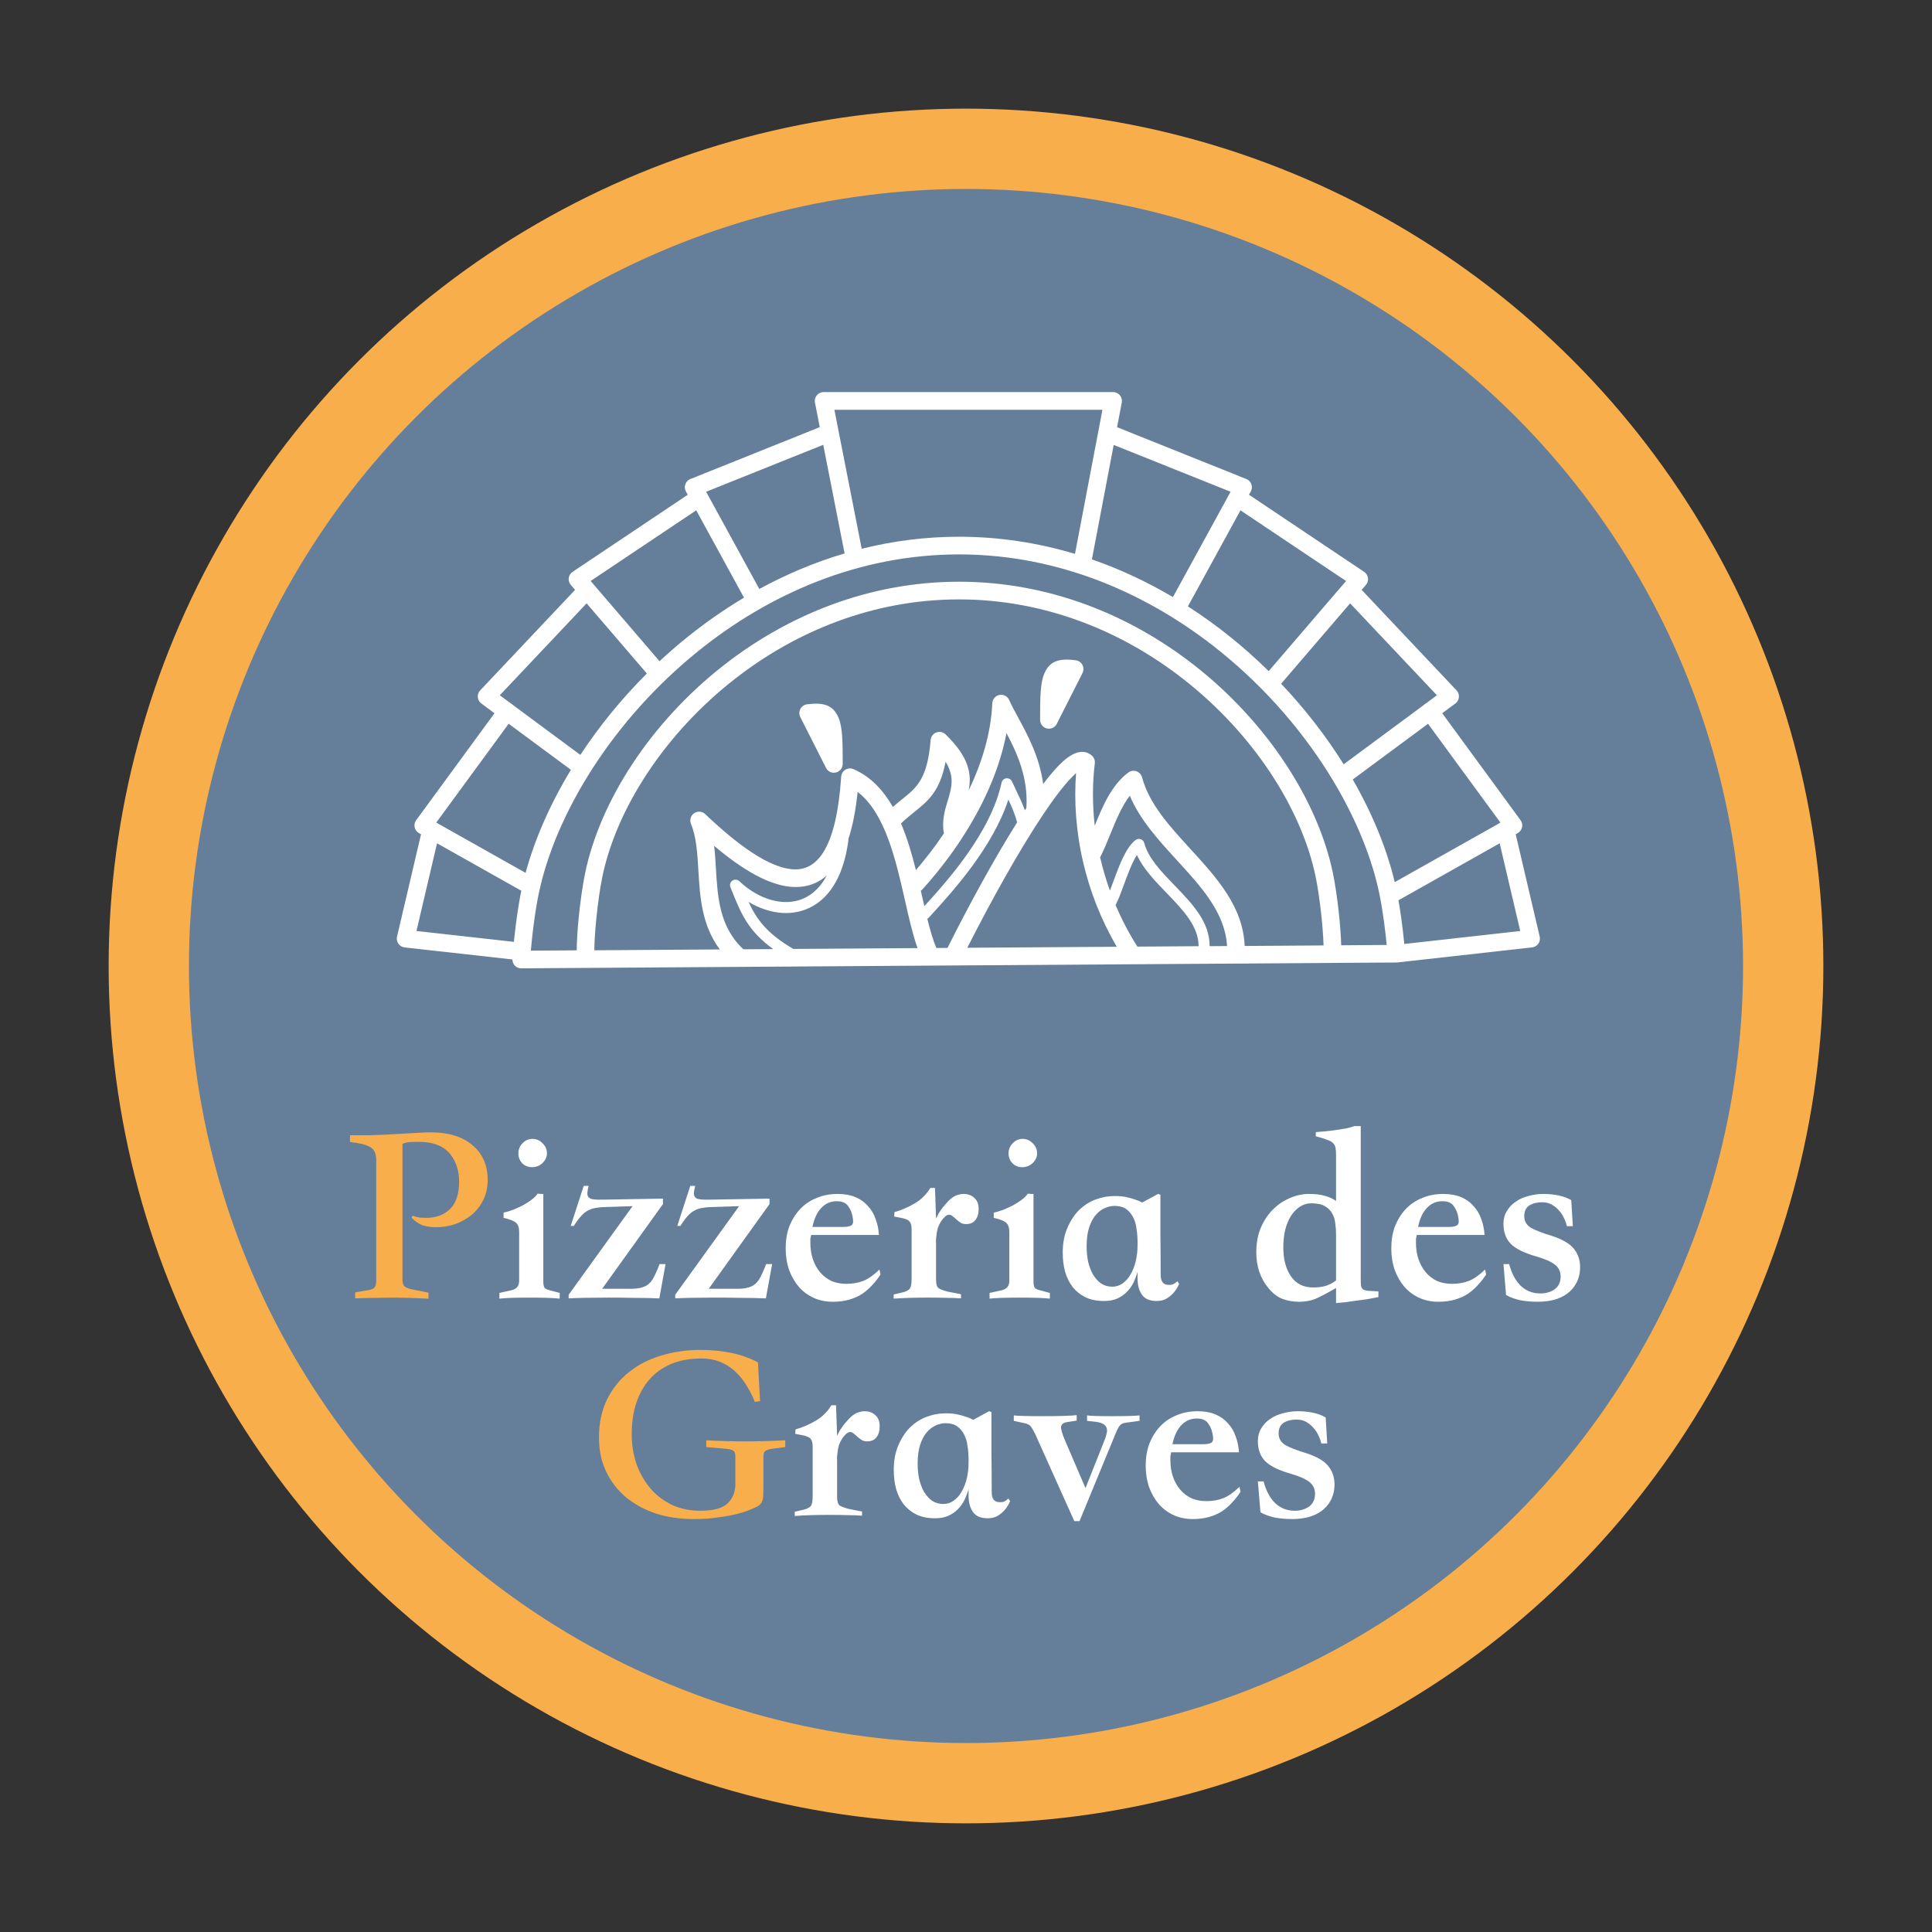
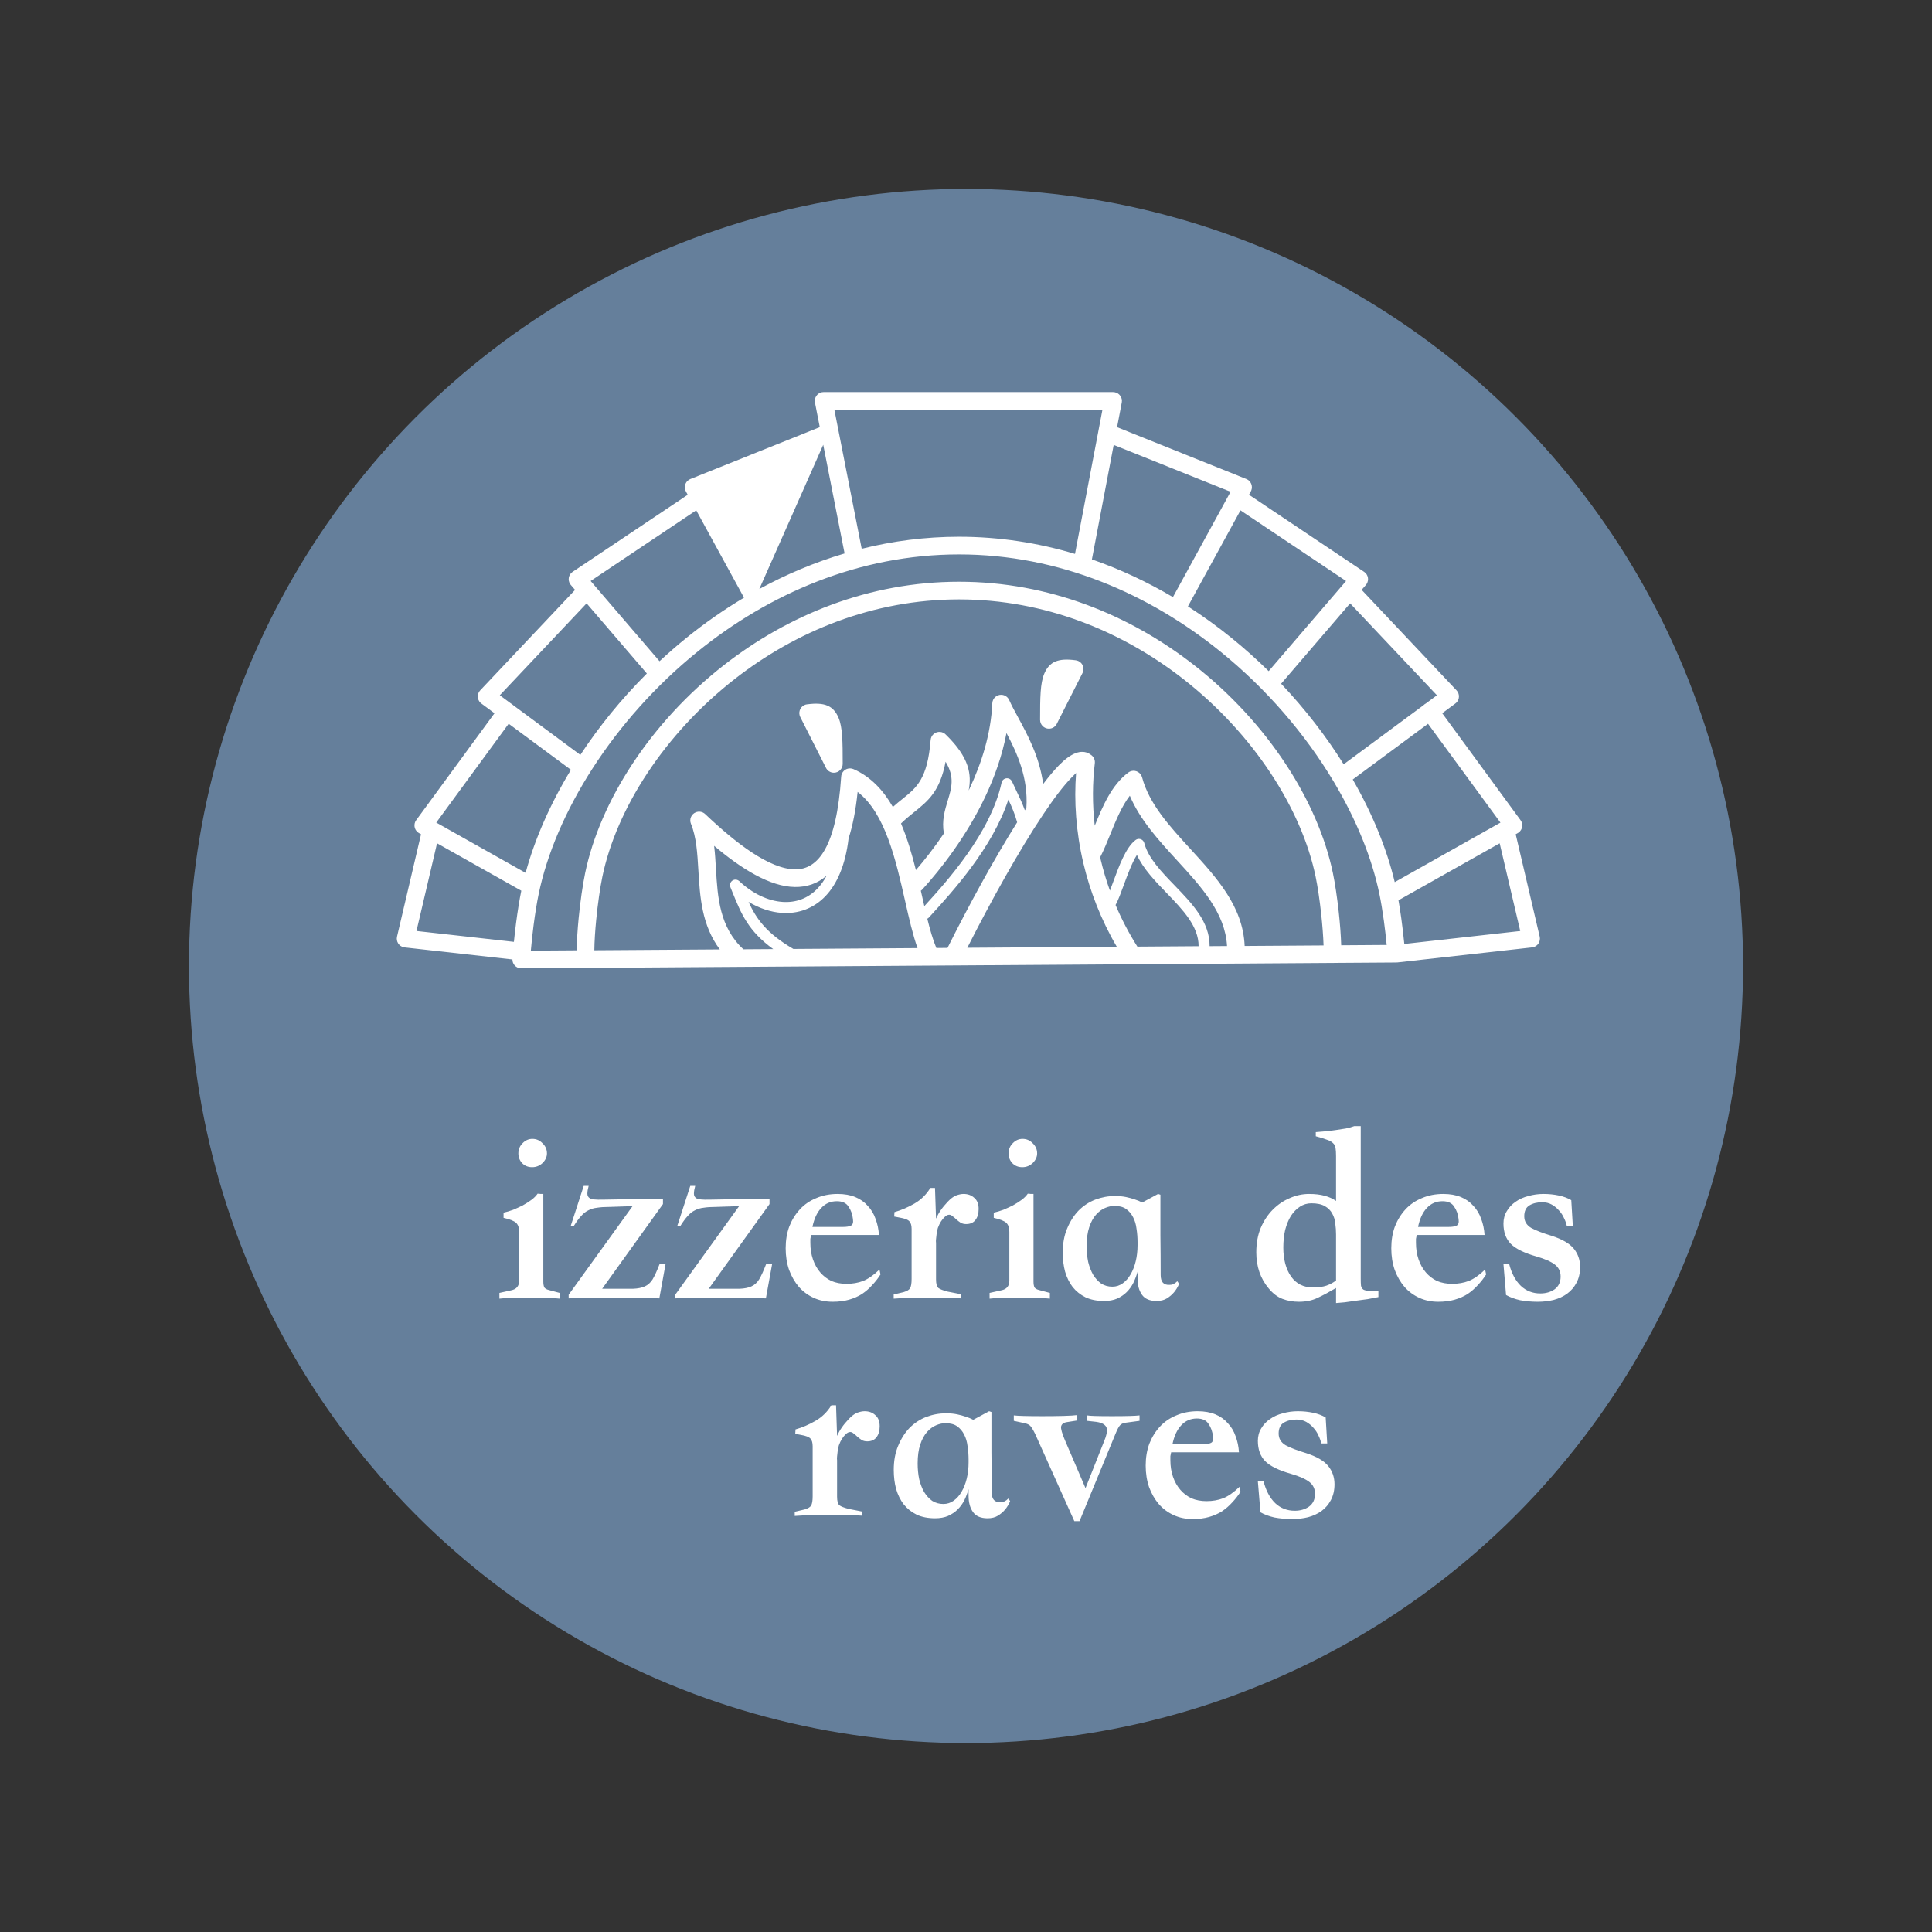
<svg xmlns="http://www.w3.org/2000/svg" width="409" height="409" viewBox="0 0 409 409" fill="none">
  <rect x="0" y="0" width="409" height="409" fill="#333333" stroke="none" />
-   <circle cx="204.5" cy="204.5" r="181.5" fill="#F8AE4B" />
  <circle cx="204.5" cy="204.5" r="164.5" fill="#657F9B" />
-   <path d="M74.093 240.325C75.889 240.325 77.393 240.325 78.603 240.325C79.813 240.288 80.729 240.252 81.353 240.215L89.273 239.775C89.823 239.738 90.226 239.72 90.483 239.72C90.776 239.72 91.014 239.72 91.198 239.72C94.938 239.72 97.871 240.618 99.998 242.415C102.161 244.212 103.243 246.687 103.243 249.84C103.243 251.38 102.931 252.773 102.308 254.02C101.721 255.23 100.914 256.275 99.888 257.155C98.861 257.998 97.688 258.658 96.368 259.135C95.084 259.575 93.728 259.795 92.298 259.795C91.198 259.795 90.226 259.648 89.383 259.355C88.539 259.025 87.788 258.493 87.128 257.76L87.348 257.375C87.824 257.558 88.319 257.687 88.833 257.76C89.346 257.797 89.841 257.815 90.318 257.815C92.298 257.815 93.929 257.21 95.213 256C96.533 254.753 97.193 252.792 97.193 250.115C97.193 247.842 96.569 245.917 95.323 244.34C94.076 242.763 92.151 241.902 89.548 241.755C88.668 241.718 87.879 241.718 87.183 241.755C86.449 241.755 85.789 241.883 85.203 242.14V270.905C85.203 271.455 85.313 271.895 85.533 272.225C85.789 272.518 86.321 272.757 87.128 272.94L90.703 273.655V274.92C89.163 274.847 87.751 274.792 86.468 274.755C85.184 274.718 84.084 274.7 83.168 274.7C82.178 274.7 81.059 274.718 79.813 274.755C78.603 274.755 77.063 274.792 75.193 274.865V273.6L78.273 273.05C78.823 272.94 79.189 272.738 79.373 272.445C79.556 272.152 79.648 271.657 79.648 270.96V245.605C79.648 244.212 79.208 243.277 78.328 242.8C77.484 242.323 76.073 241.975 74.093 241.755V240.325ZM166.235 306.345L163.265 306.73C162.641 306.84 162.201 307.005 161.945 307.225C161.725 307.408 161.615 307.757 161.615 308.27V314.375C161.615 315.402 161.596 316.208 161.56 316.795C161.523 317.345 161.395 317.803 161.175 318.17C160.955 318.5 160.625 318.775 160.185 318.995C159.745 319.215 159.14 319.472 158.37 319.765C157.636 320.058 156.811 320.315 155.895 320.535C155.015 320.755 154.061 320.938 153.035 321.085C152.045 321.232 151.018 321.36 149.955 321.47C148.891 321.543 147.846 321.58 146.82 321.58C143.996 321.58 141.356 321.195 138.9 320.425C136.48 319.618 134.371 318.482 132.575 317.015C130.778 315.512 129.366 313.697 128.34 311.57C127.313 309.443 126.8 307.023 126.8 304.31C126.8 301.267 127.368 298.59 128.505 296.28C129.641 293.97 131.181 292.045 133.125 290.505C135.068 288.928 137.341 287.755 139.945 286.985C142.548 286.178 145.316 285.775 148.25 285.775C153.126 285.775 157.196 286.655 160.46 288.415L160.9 296.61L159.8 296.775C159.25 295.418 158.608 294.172 157.875 293.035C157.141 291.898 156.316 290.927 155.4 290.12C154.483 289.313 153.456 288.69 152.32 288.25C151.183 287.81 149.9 287.59 148.47 287.59C146.05 287.59 143.923 287.975 142.09 288.745C140.256 289.515 138.716 290.615 137.47 292.045C136.26 293.438 135.325 295.125 134.665 297.105C134.041 299.048 133.73 301.23 133.73 303.65C133.73 305.813 134.06 307.885 134.72 309.865C135.416 311.808 136.388 313.532 137.635 315.035C138.881 316.502 140.403 317.675 142.2 318.555C143.996 319.398 146.013 319.82 148.25 319.82C151 319.82 152.925 319.307 154.025 318.28C155.125 317.217 155.675 315.842 155.675 314.155V308.27C155.675 307.683 155.528 307.298 155.235 307.115C154.978 306.932 154.556 306.803 153.97 306.73L149.515 306.345V304.915C152.375 305.062 155.161 305.135 157.875 305.135C160.588 305.135 163.375 305.062 166.235 304.915V306.345Z" fill="#F8AE4B" />
  <path d="M112.708 241.095C113.552 241.095 114.267 241.407 114.853 242.03C115.477 242.617 115.788 243.332 115.788 244.175C115.788 244.908 115.477 245.587 114.853 246.21C114.23 246.797 113.497 247.09 112.653 247.09C111.81 247.09 111.113 246.815 110.563 246.265C110.013 245.678 109.738 244.982 109.738 244.175C109.738 243.332 110.032 242.617 110.618 242.03C111.205 241.407 111.902 241.095 112.708 241.095ZM118.483 274.92C117.897 274.847 117.053 274.792 115.953 274.755C114.853 274.718 113.57 274.7 112.103 274.7C110.637 274.7 109.353 274.718 108.253 274.755C107.153 274.792 106.31 274.847 105.723 274.92V273.71L108.198 273.16C109.335 272.94 109.903 272.262 109.903 271.125V260.785C109.903 259.905 109.683 259.263 109.243 258.86C108.803 258.457 107.923 258.108 106.603 257.815V256.715C107.263 256.568 107.942 256.367 108.638 256.11C109.335 255.817 110.013 255.505 110.673 255.175C111.333 254.808 111.938 254.423 112.488 254.02C113.038 253.617 113.478 253.177 113.808 252.7C114.028 252.7 114.23 252.718 114.413 252.755C114.633 252.755 114.835 252.755 115.018 252.755V271.29C115.018 271.84 115.092 272.262 115.238 272.555C115.422 272.812 115.752 272.995 116.228 273.105L118.483 273.71V274.92ZM140.897 267.605L139.577 274.865C137.927 274.792 136.186 274.755 134.352 274.755C132.519 274.718 130.667 274.7 128.797 274.7C125.094 274.7 122.289 274.755 120.382 274.865V274.095L133.912 255.34L128.907 255.505C127.954 255.505 127.129 255.56 126.432 255.67C125.736 255.743 125.112 255.927 124.562 256.22C124.012 256.477 123.499 256.88 123.022 257.43C122.546 257.943 122.032 258.64 121.482 259.52H120.822L123.572 251.05H124.617C124.434 251.71 124.342 252.26 124.342 252.7C124.342 253.14 124.526 253.47 124.892 253.69C125.259 253.91 126.157 254.002 127.587 253.965L140.347 253.745V254.9L127.477 272.83H130.062C131.712 272.83 133.032 272.83 134.022 272.83C135.012 272.793 135.837 272.628 136.497 272.335C137.157 272.042 137.707 271.547 138.147 270.85C138.587 270.117 139.082 269.035 139.632 267.605H140.897ZM163.456 267.605L162.136 274.865C160.486 274.792 158.744 274.755 156.911 274.755C155.078 274.718 153.226 274.7 151.356 274.7C147.653 274.7 144.848 274.755 142.941 274.865V274.095L156.471 255.34L151.466 255.505C150.513 255.505 149.688 255.56 148.991 255.67C148.294 255.743 147.671 255.927 147.121 256.22C146.571 256.477 146.058 256.88 145.581 257.43C145.104 257.943 144.591 258.64 144.041 259.52H143.381L146.131 251.05H147.176C146.993 251.71 146.901 252.26 146.901 252.7C146.901 253.14 147.084 253.47 147.451 253.69C147.818 253.91 148.716 254.002 150.146 253.965L162.906 253.745V254.9L150.036 272.83H152.621C154.271 272.83 155.591 272.83 156.581 272.83C157.571 272.793 158.396 272.628 159.056 272.335C159.716 272.042 160.266 271.547 160.706 270.85C161.146 270.117 161.641 269.035 162.191 267.605H163.456ZM186.07 261.445H171.715C171.641 261.812 171.586 262.087 171.55 262.27C171.55 262.453 171.55 262.728 171.55 263.095C171.55 264.378 171.733 265.552 172.1 266.615C172.466 267.678 172.98 268.595 173.64 269.365C174.3 270.135 175.088 270.74 176.005 271.18C176.958 271.583 178.021 271.785 179.195 271.785C180.478 271.785 181.651 271.583 182.715 271.18C183.815 270.74 184.97 269.933 186.18 268.76L186.4 269.805C185.886 270.612 185.3 271.363 184.64 272.06C184.016 272.757 183.301 273.38 182.495 273.93C181.688 274.443 180.771 274.847 179.745 275.14C178.718 275.433 177.563 275.58 176.28 275.58C174.813 275.58 173.475 275.305 172.265 274.755C171.055 274.205 170.01 273.435 169.13 272.445C168.25 271.418 167.553 270.208 167.04 268.815C166.563 267.422 166.325 265.9 166.325 264.25C166.325 262.563 166.581 261.023 167.095 259.63C167.645 258.237 168.396 257.027 169.35 256C170.303 254.973 171.458 254.185 172.815 253.635C174.171 253.048 175.675 252.755 177.325 252.755C178.755 252.755 180.001 252.975 181.065 253.415C182.128 253.855 183.008 254.478 183.705 255.285C184.438 256.055 184.988 256.972 185.355 258.035C185.758 259.098 185.996 260.235 186.07 261.445ZM171.99 259.74H178.48C179.213 259.74 179.763 259.648 180.13 259.465C180.533 259.282 180.68 258.823 180.57 258.09C180.46 257.063 180.148 256.183 179.635 255.45C179.158 254.68 178.333 254.295 177.16 254.295C175.84 254.295 174.74 254.772 173.86 255.725C172.98 256.642 172.356 257.98 171.99 259.74ZM189.191 274.92V274.04L191.281 273.545C192.015 273.325 192.473 273.05 192.656 272.72C192.876 272.353 192.986 271.693 192.986 270.74V260.18C192.986 259.447 192.84 258.915 192.546 258.585C192.253 258.218 191.556 257.943 190.456 257.76L189.301 257.54L189.356 256.605C190.786 256.202 192.198 255.597 193.591 254.79C194.985 253.983 196.103 252.883 196.946 251.49H197.936L198.156 257.98C198.45 257.32 198.78 256.733 199.146 256.22C199.513 255.67 200.008 255.065 200.631 254.405C201.255 253.745 201.841 253.305 202.391 253.085C202.978 252.865 203.51 252.755 203.986 252.755C204.903 252.755 205.655 253.03 206.241 253.58C206.865 254.093 207.176 254.882 207.176 255.945C207.176 256.935 206.938 257.723 206.461 258.31C206.021 258.86 205.38 259.135 204.536 259.135C204.096 259.135 203.711 259.043 203.381 258.86C203.051 258.64 202.74 258.402 202.446 258.145C202.19 257.888 201.933 257.668 201.676 257.485C201.42 257.265 201.181 257.155 200.961 257.155C200.631 257.155 200.32 257.302 200.026 257.595C199.733 257.852 199.458 258.182 199.201 258.585C198.945 258.988 198.725 259.447 198.541 259.96C198.395 260.437 198.303 260.895 198.266 261.335C198.23 261.702 198.193 262.032 198.156 262.325C198.12 262.618 198.12 262.893 198.156 263.15V270.85C198.156 271.767 198.321 272.372 198.651 272.665C198.981 272.922 199.641 273.178 200.631 273.435L203.436 273.985V274.865C202.556 274.792 201.566 274.755 200.466 274.755C199.366 274.718 198.248 274.7 197.111 274.7H196.066C194.856 274.7 193.665 274.718 192.491 274.755C191.318 274.792 190.218 274.847 189.191 274.92ZM216.478 241.095C217.321 241.095 218.036 241.407 218.623 242.03C219.246 242.617 219.558 243.332 219.558 244.175C219.558 244.908 219.246 245.587 218.623 246.21C217.999 246.797 217.266 247.09 216.423 247.09C215.579 247.09 214.883 246.815 214.333 246.265C213.783 245.678 213.508 244.982 213.508 244.175C213.508 243.332 213.801 242.617 214.388 242.03C214.974 241.407 215.671 241.095 216.478 241.095ZM222.253 274.92C221.666 274.847 220.823 274.792 219.723 274.755C218.623 274.718 217.339 274.7 215.873 274.7C214.406 274.7 213.123 274.718 212.023 274.755C210.923 274.792 210.079 274.847 209.493 274.92V273.71L211.968 273.16C213.104 272.94 213.673 272.262 213.673 271.125V260.785C213.673 259.905 213.453 259.263 213.013 258.86C212.573 258.457 211.693 258.108 210.373 257.815V256.715C211.033 256.568 211.711 256.367 212.408 256.11C213.104 255.817 213.783 255.505 214.443 255.175C215.103 254.808 215.708 254.423 216.258 254.02C216.808 253.617 217.248 253.177 217.578 252.7C217.798 252.7 217.999 252.718 218.183 252.755C218.403 252.755 218.604 252.755 218.788 252.755V271.29C218.788 271.84 218.861 272.262 219.008 272.555C219.191 272.812 219.521 272.995 219.998 273.105L222.253 273.71V274.92ZM233.722 275.415C232.219 275.415 230.917 275.158 229.817 274.645C228.717 274.095 227.8 273.362 227.067 272.445C226.37 271.528 225.839 270.447 225.472 269.2C225.142 267.953 224.977 266.615 224.977 265.185C224.977 263.242 225.289 261.537 225.912 260.07C226.535 258.567 227.342 257.302 228.332 256.275C229.359 255.248 230.532 254.478 231.852 253.965C233.209 253.452 234.602 253.195 236.032 253.195C236.912 253.195 237.7 253.268 238.397 253.415C239.094 253.562 239.699 253.727 240.212 253.91C240.799 254.093 241.33 254.313 241.807 254.57L245.162 252.755L245.657 252.92C245.657 255.78 245.657 258.622 245.657 261.445C245.694 264.232 245.712 267.055 245.712 269.915C245.712 271.382 246.335 272.078 247.582 272.005C247.875 272.005 248.114 271.968 248.297 271.895C248.48 271.785 248.645 271.693 248.792 271.62C248.939 271.51 249.085 271.382 249.232 271.235L249.617 271.785C249.324 272.482 248.957 273.087 248.517 273.6C248.114 274.077 247.619 274.498 247.032 274.865C246.445 275.232 245.712 275.415 244.832 275.415C243.402 275.415 242.375 274.975 241.752 274.095C241.129 273.215 240.817 272.078 240.817 270.685V269.255C240.597 270.025 240.304 270.795 239.937 271.565C239.57 272.298 239.094 272.958 238.507 273.545C237.957 274.095 237.279 274.553 236.472 274.92C235.702 275.25 234.785 275.415 233.722 275.415ZM240.817 262.985C240.817 261.995 240.744 261.042 240.597 260.125C240.487 259.208 240.249 258.402 239.882 257.705C239.515 256.972 239.02 256.385 238.397 255.945C237.774 255.505 236.949 255.285 235.922 255.285C235.299 255.285 234.639 255.432 233.942 255.725C233.245 256.018 232.604 256.495 232.017 257.155C231.43 257.815 230.954 258.695 230.587 259.795C230.22 260.895 230.037 262.233 230.037 263.81C230.037 264.983 230.147 266.102 230.367 267.165C230.624 268.192 230.972 269.09 231.412 269.86C231.889 270.63 232.457 271.253 233.117 271.73C233.814 272.17 234.602 272.39 235.482 272.39C236.289 272.39 237.022 272.152 237.682 271.675C238.342 271.198 238.892 270.575 239.332 269.805C239.809 268.998 240.175 268.063 240.432 267C240.689 265.937 240.817 264.8 240.817 263.59V262.985ZM282.84 244.725C282.84 244.028 282.803 243.46 282.73 243.02C282.656 242.58 282.473 242.232 282.18 241.975C281.886 241.682 281.446 241.443 280.86 241.26C280.31 241.04 279.54 240.802 278.55 240.545V239.665C279.136 239.628 279.796 239.573 280.53 239.5C281.3 239.427 282.051 239.335 282.785 239.225C283.518 239.115 284.233 239.005 284.93 238.895C285.626 238.748 286.213 238.583 286.69 238.4H288.065V270.63C288.065 271.29 288.083 271.803 288.12 272.17C288.193 272.537 288.358 272.812 288.615 272.995C288.871 273.142 289.238 273.233 289.715 273.27C290.228 273.307 290.925 273.343 291.805 273.38V274.59C291.108 274.737 290.338 274.883 289.495 275.03C288.688 275.14 287.863 275.25 287.02 275.36C286.213 275.47 285.443 275.58 284.71 275.69C283.976 275.763 283.353 275.818 282.84 275.855V272.665C281.41 273.508 280.108 274.205 278.935 274.755C277.798 275.305 276.478 275.58 274.975 275.58C273.728 275.58 272.573 275.378 271.51 274.975C270.446 274.572 269.475 273.838 268.595 272.775C266.835 270.685 265.955 268.137 265.955 265.13C265.955 263.187 266.266 261.463 266.89 259.96C267.55 258.42 268.411 257.118 269.475 256.055C270.538 254.992 271.73 254.185 273.05 253.635C274.37 253.048 275.726 252.755 277.12 252.755C278.403 252.755 279.503 252.883 280.42 253.14C281.373 253.397 282.18 253.763 282.84 254.24V244.725ZM282.84 271.07V261.335C282.84 260.565 282.785 259.795 282.675 259.025C282.601 258.218 282.381 257.503 282.015 256.88C281.685 256.257 281.171 255.743 280.475 255.34C279.778 254.937 278.825 254.735 277.615 254.735C276.735 254.735 275.928 254.973 275.195 255.45C274.461 255.927 273.82 256.587 273.27 257.43C272.756 258.273 272.353 259.263 272.06 260.4C271.803 261.537 271.675 262.765 271.675 264.085C271.675 266.615 272.225 268.668 273.325 270.245C274.425 271.785 275.965 272.555 277.945 272.555C279.081 272.555 280.035 272.427 280.805 272.17C281.611 271.877 282.29 271.51 282.84 271.07ZM314.278 261.445H299.923C299.849 261.812 299.794 262.087 299.758 262.27C299.758 262.453 299.758 262.728 299.758 263.095C299.758 264.378 299.941 265.552 300.308 266.615C300.674 267.678 301.188 268.595 301.848 269.365C302.508 270.135 303.296 270.74 304.213 271.18C305.166 271.583 306.229 271.785 307.403 271.785C308.686 271.785 309.859 271.583 310.923 271.18C312.023 270.74 313.178 269.933 314.388 268.76L314.608 269.805C314.094 270.612 313.508 271.363 312.848 272.06C312.224 272.757 311.509 273.38 310.703 273.93C309.896 274.443 308.979 274.847 307.953 275.14C306.926 275.433 305.771 275.58 304.488 275.58C303.021 275.58 301.683 275.305 300.473 274.755C299.263 274.205 298.218 273.435 297.338 272.445C296.458 271.418 295.761 270.208 295.248 268.815C294.771 267.422 294.533 265.9 294.533 264.25C294.533 262.563 294.789 261.023 295.303 259.63C295.853 258.237 296.604 257.027 297.558 256C298.511 254.973 299.666 254.185 301.023 253.635C302.379 253.048 303.883 252.755 305.533 252.755C306.963 252.755 308.209 252.975 309.273 253.415C310.336 253.855 311.216 254.478 311.913 255.285C312.646 256.055 313.196 256.972 313.563 258.035C313.966 259.098 314.204 260.235 314.278 261.445ZM300.198 259.74H306.688C307.421 259.74 307.971 259.648 308.338 259.465C308.741 259.282 308.888 258.823 308.778 258.09C308.668 257.063 308.356 256.183 307.843 255.45C307.366 254.68 306.541 254.295 305.368 254.295C304.048 254.295 302.948 254.772 302.068 255.725C301.188 256.642 300.564 257.98 300.198 259.74ZM331.699 259.575C331.589 259.025 331.388 258.457 331.094 257.87C330.838 257.283 330.489 256.752 330.049 256.275C329.609 255.762 329.096 255.34 328.509 255.01C327.923 254.68 327.244 254.515 326.474 254.515C325.411 254.515 324.513 254.735 323.779 255.175C323.046 255.615 322.679 256.385 322.679 257.485C322.679 258.548 323.174 259.373 324.164 259.96C325.191 260.51 326.621 261.06 328.454 261.61C330.728 262.343 332.304 263.26 333.184 264.36C334.064 265.46 334.504 266.743 334.504 268.21C334.504 269.493 334.248 270.612 333.734 271.565C333.258 272.482 332.598 273.252 331.754 273.875C330.948 274.462 329.994 274.902 328.894 275.195C327.831 275.452 326.713 275.58 325.539 275.58C324.219 275.58 322.973 275.47 321.799 275.25C320.663 274.993 319.673 274.627 318.829 274.15L318.279 267.605H319.489C320.003 269.585 320.828 271.125 321.964 272.225C323.101 273.288 324.476 273.82 326.089 273.82C327.263 273.82 328.271 273.527 329.114 272.94C329.958 272.317 330.379 271.418 330.379 270.245C330.379 269.182 329.976 268.338 329.169 267.715C328.363 267.092 327.079 266.523 325.319 266.01C322.716 265.277 320.883 264.378 319.819 263.315C318.793 262.252 318.279 260.822 318.279 259.025C318.279 258.035 318.518 257.155 318.994 256.385C319.471 255.578 320.094 254.918 320.864 254.405C321.634 253.855 322.533 253.452 323.559 253.195C324.586 252.902 325.649 252.755 326.749 252.755C327.886 252.755 328.968 252.865 329.994 253.085C331.021 253.305 331.901 253.635 332.634 254.075L332.964 259.575H331.699ZM168.244 320.92V320.04L170.334 319.545C171.067 319.325 171.526 319.05 171.709 318.72C171.929 318.353 172.039 317.693 172.039 316.74V306.18C172.039 305.447 171.892 304.915 171.599 304.585C171.306 304.218 170.609 303.943 169.509 303.76L168.354 303.54L168.409 302.605C169.839 302.202 171.251 301.597 172.644 300.79C174.037 299.983 175.156 298.883 175.999 297.49H176.989L177.209 303.98C177.502 303.32 177.832 302.733 178.199 302.22C178.566 301.67 179.061 301.065 179.684 300.405C180.307 299.745 180.894 299.305 181.444 299.085C182.031 298.865 182.562 298.755 183.039 298.755C183.956 298.755 184.707 299.03 185.294 299.58C185.917 300.093 186.229 300.882 186.229 301.945C186.229 302.935 185.991 303.723 185.514 304.31C185.074 304.86 184.432 305.135 183.589 305.135C183.149 305.135 182.764 305.043 182.434 304.86C182.104 304.64 181.792 304.402 181.499 304.145C181.242 303.888 180.986 303.668 180.729 303.485C180.472 303.265 180.234 303.155 180.014 303.155C179.684 303.155 179.372 303.302 179.079 303.595C178.786 303.852 178.511 304.182 178.254 304.585C177.997 304.988 177.777 305.447 177.594 305.96C177.447 306.437 177.356 306.895 177.319 307.335C177.282 307.702 177.246 308.032 177.209 308.325C177.172 308.618 177.172 308.893 177.209 309.15V316.85C177.209 317.767 177.374 318.372 177.704 318.665C178.034 318.922 178.694 319.178 179.684 319.435L182.489 319.985V320.865C181.609 320.792 180.619 320.755 179.519 320.755C178.419 320.718 177.301 320.7 176.164 320.7H175.119C173.909 320.7 172.717 320.718 171.544 320.755C170.371 320.792 169.271 320.847 168.244 320.92ZM197.95 321.415C196.447 321.415 195.145 321.158 194.045 320.645C192.945 320.095 192.029 319.362 191.295 318.445C190.599 317.528 190.067 316.447 189.7 315.2C189.37 313.953 189.205 312.615 189.205 311.185C189.205 309.242 189.517 307.537 190.14 306.07C190.764 304.567 191.57 303.302 192.56 302.275C193.587 301.248 194.76 300.478 196.08 299.965C197.437 299.452 198.83 299.195 200.26 299.195C201.14 299.195 201.929 299.268 202.625 299.415C203.322 299.562 203.927 299.727 204.44 299.91C205.027 300.093 205.559 300.313 206.035 300.57L209.39 298.755L209.885 298.92C209.885 301.78 209.885 304.622 209.885 307.445C209.922 310.232 209.94 313.055 209.94 315.915C209.94 317.382 210.564 318.078 211.81 318.005C212.104 318.005 212.342 317.968 212.525 317.895C212.709 317.785 212.874 317.693 213.02 317.62C213.167 317.51 213.314 317.382 213.46 317.235L213.845 317.785C213.552 318.482 213.185 319.087 212.745 319.6C212.342 320.077 211.847 320.498 211.26 320.865C210.674 321.232 209.94 321.415 209.06 321.415C207.63 321.415 206.604 320.975 205.98 320.095C205.357 319.215 205.045 318.078 205.045 316.685V315.255C204.825 316.025 204.532 316.795 204.165 317.565C203.799 318.298 203.322 318.958 202.735 319.545C202.185 320.095 201.507 320.553 200.7 320.92C199.93 321.25 199.014 321.415 197.95 321.415ZM205.045 308.985C205.045 307.995 204.972 307.042 204.825 306.125C204.715 305.208 204.477 304.402 204.11 303.705C203.744 302.972 203.249 302.385 202.625 301.945C202.002 301.505 201.177 301.285 200.15 301.285C199.527 301.285 198.867 301.432 198.17 301.725C197.474 302.018 196.832 302.495 196.245 303.155C195.659 303.815 195.182 304.695 194.815 305.795C194.449 306.895 194.265 308.233 194.265 309.81C194.265 310.983 194.375 312.102 194.595 313.165C194.852 314.192 195.2 315.09 195.64 315.86C196.117 316.63 196.685 317.253 197.345 317.73C198.042 318.17 198.83 318.39 199.71 318.39C200.517 318.39 201.25 318.152 201.91 317.675C202.57 317.198 203.12 316.575 203.56 315.805C204.037 314.998 204.404 314.063 204.66 313C204.917 311.937 205.045 310.8 205.045 309.59V308.985ZM236.123 303.595L228.533 322.02H227.433L219.128 303.54C218.688 302.66 218.34 302.092 218.083 301.835C217.826 301.578 217.423 301.395 216.873 301.285L214.618 300.79V299.635C215.425 299.745 217.46 299.8 220.723 299.8C222.373 299.8 223.858 299.782 225.178 299.745C226.498 299.708 227.415 299.653 227.928 299.58V300.735L225.838 301.065C225.141 301.175 224.738 301.487 224.628 302C224.555 302.477 224.83 303.448 225.453 304.915L229.798 315.035L233.813 304.915C233.996 304.475 234.125 304.09 234.198 303.76C234.308 303.393 234.363 303.082 234.363 302.825C234.363 301.835 233.611 301.23 232.108 301.01L230.128 300.79V299.635C230.605 299.745 232.365 299.8 235.408 299.8C238.451 299.8 240.395 299.745 241.238 299.635V300.79L238.378 301.175C237.791 301.248 237.37 301.432 237.113 301.725C236.856 301.982 236.526 302.605 236.123 303.595ZM262.285 307.445H247.93C247.857 307.812 247.802 308.087 247.765 308.27C247.765 308.453 247.765 308.728 247.765 309.095C247.765 310.378 247.949 311.552 248.315 312.615C248.682 313.678 249.195 314.595 249.855 315.365C250.515 316.135 251.304 316.74 252.22 317.18C253.174 317.583 254.237 317.785 255.41 317.785C256.694 317.785 257.867 317.583 258.93 317.18C260.03 316.74 261.185 315.933 262.395 314.76L262.615 315.805C262.102 316.612 261.515 317.363 260.855 318.06C260.232 318.757 259.517 319.38 258.71 319.93C257.904 320.443 256.987 320.847 255.96 321.14C254.934 321.433 253.779 321.58 252.495 321.58C251.029 321.58 249.69 321.305 248.48 320.755C247.27 320.205 246.225 319.435 245.345 318.445C244.465 317.418 243.769 316.208 243.255 314.815C242.779 313.422 242.54 311.9 242.54 310.25C242.54 308.563 242.797 307.023 243.31 305.63C243.86 304.237 244.612 303.027 245.565 302C246.519 300.973 247.674 300.185 249.03 299.635C250.387 299.048 251.89 298.755 253.54 298.755C254.97 298.755 256.217 298.975 257.28 299.415C258.344 299.855 259.224 300.478 259.92 301.285C260.654 302.055 261.204 302.972 261.57 304.035C261.974 305.098 262.212 306.235 262.285 307.445ZM248.205 305.74H254.695C255.429 305.74 255.979 305.648 256.345 305.465C256.749 305.282 256.895 304.823 256.785 304.09C256.675 303.063 256.364 302.183 255.85 301.45C255.374 300.68 254.549 300.295 253.375 300.295C252.055 300.295 250.955 300.772 250.075 301.725C249.195 302.642 248.572 303.98 248.205 305.74ZM279.707 305.575C279.597 305.025 279.395 304.457 279.102 303.87C278.845 303.283 278.497 302.752 278.057 302.275C277.617 301.762 277.104 301.34 276.517 301.01C275.93 300.68 275.252 300.515 274.482 300.515C273.419 300.515 272.52 300.735 271.787 301.175C271.054 301.615 270.687 302.385 270.687 303.485C270.687 304.548 271.182 305.373 272.172 305.96C273.199 306.51 274.629 307.06 276.462 307.61C278.735 308.343 280.312 309.26 281.192 310.36C282.072 311.46 282.512 312.743 282.512 314.21C282.512 315.493 282.255 316.612 281.742 317.565C281.265 318.482 280.605 319.252 279.762 319.875C278.955 320.462 278.002 320.902 276.902 321.195C275.839 321.452 274.72 321.58 273.547 321.58C272.227 321.58 270.98 321.47 269.807 321.25C268.67 320.993 267.68 320.627 266.837 320.15L266.287 313.605H267.497C268.01 315.585 268.835 317.125 269.972 318.225C271.109 319.288 272.484 319.82 274.097 319.82C275.27 319.82 276.279 319.527 277.122 318.94C277.965 318.317 278.387 317.418 278.387 316.245C278.387 315.182 277.984 314.338 277.177 313.715C276.37 313.092 275.087 312.523 273.327 312.01C270.724 311.277 268.89 310.378 267.827 309.315C266.8 308.252 266.287 306.822 266.287 305.025C266.287 304.035 266.525 303.155 267.002 302.385C267.479 301.578 268.102 300.918 268.872 300.405C269.642 299.855 270.54 299.452 271.567 299.195C272.594 298.902 273.657 298.755 274.757 298.755C275.894 298.755 276.975 298.865 278.002 299.085C279.029 299.305 279.909 299.635 280.642 300.075L280.972 305.575H279.707Z" fill="white" />
-   <path d="M280.196 200.146C280.129 198.147 279.945 195.8 279.693 193.473C279.372 190.53 278.947 187.662 278.518 185.601C275.55 171.251 265.374 155.33 250.401 143.673C237.6 133.704 221.303 126.891 203.018 126.891C184.735 126.891 168.437 133.704 155.635 143.673C140.663 155.332 130.49 171.247 127.518 185.601C127.029 187.979 126.539 191.385 126.212 194.739C125.986 197.038 125.84 199.296 125.818 201.173L152.386 200.995C148.541 195.846 148.182 189.876 147.842 184.201C147.629 180.627 147.423 177.185 146.275 174.4C145.881 173.447 146.336 172.358 147.291 171.968C147.994 171.682 148.77 171.848 149.287 172.343C155.812 178.53 162.877 183.974 168.308 184.046C173.279 184.112 177.095 179.063 178.071 164.485C178.075 164.25 178.128 164.012 178.23 163.783C178.646 162.839 179.749 162.411 180.693 162.827C184.348 164.433 187.002 167.305 189.02 170.836C189.761 170.165 190.469 169.6 191.149 169.054C194.054 166.723 196.355 164.88 197.013 156.658C197.092 155.629 197.992 154.863 199.021 154.942C199.517 154.983 199.953 155.212 200.261 155.552C205.26 160.414 205.709 164.015 205.066 167.342C205.11 167.25 205.155 167.157 205.199 167.063C207.827 161.517 209.778 155.317 210.068 148.871C210.113 147.842 210.983 147.044 212.011 147.088C212.744 147.12 213.361 147.569 213.64 148.2H213.644C214.108 149.255 214.775 150.487 215.503 151.827C217.556 155.613 220.069 160.241 220.836 165.974C222.037 164.38 223.168 163.036 224.196 161.988C226.65 159.492 228.864 158.516 230.669 159.606C230.81 159.689 230.939 159.783 231.054 159.876C231.556 160.263 231.848 160.899 231.769 161.575C231.273 165.675 231.225 170.144 231.75 174.8C233.463 170.591 235.335 166.182 238.85 163.547C239.676 162.928 240.842 163.096 241.459 163.918C241.609 164.118 241.711 164.338 241.774 164.563H241.777C243.261 170.181 247.615 174.929 251.95 179.662C257.562 185.792 263.153 191.89 263.492 200.259L280.196 200.148L280.196 200.146ZM221.062 142.628C222.157 140.029 224.059 139.3 227.653 139.769C227.888 139.787 228.117 139.852 228.343 139.963C229.261 140.426 229.633 141.547 229.169 142.469L223.782 153.112C223.499 153.788 222.832 154.265 222.056 154.265C221.023 154.265 220.184 153.426 220.184 152.394C220.184 147.655 220.219 144.632 221.062 142.633L221.062 142.628ZM163.692 200.921C158.394 197.094 156.891 193.397 155.091 188.963L154.628 187.826C154.386 187.229 154.668 186.549 155.263 186.304C155.701 186.123 156.185 186.228 156.509 186.538C159.229 189.12 162.528 190.73 165.693 190.937C167.057 191.026 168.391 190.858 169.631 190.394C170.871 189.931 172.043 189.172 173.083 188.079C173.794 187.329 174.443 186.428 175.012 185.36C173.052 187.085 170.764 187.813 168.261 187.778C163.015 187.707 156.989 183.966 151.179 179.062C151.37 180.664 151.471 182.315 151.567 183.986C151.926 189.947 152.305 196.27 157.377 200.965L163.686 200.921L163.692 200.921ZM179.645 177.476C178.978 183.168 177.186 187.14 174.78 189.678C173.49 191.037 172.025 191.986 170.452 192.572C168.885 193.154 167.224 193.37 165.551 193.261C163.158 193.102 160.725 192.282 158.465 190.93C160.085 194.465 162.249 197.575 167.954 200.89L194.239 200.712C193.228 197.879 192.437 194.398 191.598 190.692C189.647 182.066 187.391 172.115 181.558 167.65C181.157 171.563 180.507 174.811 179.651 177.472L179.645 177.476ZM196.648 194.236C196.547 194.346 196.432 194.429 196.308 194.492C196.89 196.852 197.506 198.984 198.224 200.688L200.586 200.669C205.064 191.713 210.432 181.867 215.329 174.08C214.834 172.279 214.146 170.704 213.47 169.274C210.105 179.482 201.68 188.715 197.218 193.61L196.643 194.236L196.648 194.236ZM195.676 191.835C200.497 186.544 209.717 176.339 212.034 165.681C212.171 165.049 212.794 164.648 213.426 164.785C213.819 164.868 214.119 165.143 214.261 165.487C214.553 166.144 214.817 166.7 215.1 167.282C215.719 168.565 216.39 169.956 216.959 171.535C217.064 171.373 217.175 171.208 217.28 171.046C217.713 164.669 215.31 159.418 213.069 155.191C212.169 159.948 210.552 164.484 208.578 168.654C204.591 177.074 199.152 184.014 195.306 188.247C195.192 188.37 195.068 188.476 194.935 188.561C195.037 189.002 195.134 189.438 195.234 189.876C195.384 190.537 195.534 191.19 195.68 191.835L195.676 191.835ZM236.209 191.499C236.191 191.53 236.178 191.556 236.161 191.582C237.42 194.555 238.948 197.508 240.779 200.398L253.739 200.309C253.77 196.086 250.361 192.557 246.966 189.04C244.494 186.481 242.03 183.93 240.68 180.992C239.647 182.612 238.715 185.144 237.889 187.391C237.302 188.998 236.764 190.462 236.211 191.491L236.209 191.499ZM234.969 188.542C235.204 187.945 235.446 187.284 235.697 186.595C236.921 183.273 238.351 179.367 240.408 177.827C240.925 177.443 241.653 177.544 242.038 178.061C242.13 178.185 242.196 178.322 242.232 178.462C243.08 181.666 245.857 184.543 248.647 187.428C252.369 191.281 256.106 195.15 256.074 200.301L259.761 200.275C259.386 193.277 254.308 187.735 249.204 182.165C245.279 177.881 241.345 173.587 239.177 168.451C237.468 170.671 236.231 173.701 235.052 176.597C234.359 178.296 233.689 179.95 232.898 181.491C232.929 181.624 232.959 181.755 232.99 181.888C233.511 184.095 234.165 186.318 234.967 188.542L234.969 188.542ZM122.089 201.192C122.107 199.189 122.261 196.797 122.499 194.384C122.839 190.897 123.351 187.342 123.868 184.849C127.003 169.687 137.675 152.932 153.345 140.731C166.759 130.286 183.848 123.148 203.023 123.148C222.199 123.148 239.287 130.288 252.7 140.731C268.371 152.933 279.037 169.687 282.177 184.849C282.632 187.046 283.077 190.038 283.41 193.074C283.674 195.488 283.864 197.959 283.931 200.112L293.56 200.046C293.388 198.299 293.189 196.568 292.969 194.958C292.677 192.836 292.35 190.876 292.028 189.31C290.452 181.685 287.15 173.531 282.386 165.544C282.345 165.487 282.31 165.429 282.28 165.367C276.369 155.499 268.221 145.907 258.337 137.916C243.324 125.777 224.312 117.367 203.025 117.367C181.738 117.367 162.726 125.777 147.713 137.916C129.764 152.425 117.56 172.207 114.023 189.312C113.648 191.122 113.276 193.425 112.959 195.877C112.733 197.611 112.535 199.443 112.376 201.251L122.099 201.185L122.089 201.192ZM204.782 200.64L236.423 200.428C233.028 194.625 230.737 188.619 229.345 182.734C227.773 176.067 227.353 169.549 227.804 163.64C227.54 163.904 227.222 164.222 226.854 164.593C225.137 166.34 223.057 169.093 220.788 172.491C215.722 180.063 209.779 190.75 204.777 200.64L204.782 200.64ZM295.499 203.759L110.484 204.995C110.401 204.999 110.313 205.004 110.224 204.995C109.23 204.928 108.47 204.099 108.479 203.115L85.727 200.574C85.635 200.565 85.537 200.552 85.445 200.529C84.438 200.295 83.815 199.29 84.049 198.287L89.131 176.614L88.693 176.366C88.627 176.331 88.566 176.287 88.503 176.242C87.673 175.633 87.492 174.464 88.102 173.635L104.686 150.993L101.962 148.976C101.882 148.923 101.803 148.862 101.733 148.792C100.982 148.086 100.947 146.902 101.653 146.153L121.742 124.876L120.837 123.825C120.789 123.771 120.744 123.71 120.704 123.648C120.129 122.791 120.36 121.635 121.215 121.062L145.588 104.744L145.248 104.118C145.195 104.029 145.147 103.937 145.111 103.839C144.727 102.882 145.191 101.796 146.148 101.412L173.546 90.426L172.544 85.321C172.509 85.175 172.491 85.026 172.491 84.871C172.491 83.838 173.33 83 174.363 83H235.64V83.004C235.754 83.004 235.869 83.013 235.984 83.035C237 83.225 237.665 84.2 237.477 85.211L236.482 90.435L263.852 101.409C264.809 101.793 265.273 102.879 264.889 103.836C264.848 103.933 264.806 104.026 264.752 104.114L264.412 104.74L288.785 121.059C289.642 121.633 289.871 122.789 289.297 123.644C289.256 123.705 289.214 123.764 289.164 123.822L288.258 124.872L308.347 146.149C309.053 146.899 309.018 148.083 308.268 148.788C308.198 148.858 308.118 148.916 308.039 148.973L305.315 150.99L321.898 173.631C322.508 174.46 322.327 175.629 321.497 176.239C321.436 176.283 321.374 176.328 321.307 176.363L320.869 176.61L325.951 198.284C326.186 199.29 325.557 200.291 324.556 200.526C324.463 200.548 324.365 200.561 324.273 200.57L295.811 203.747C295.706 203.76 295.598 203.76 295.493 203.756L295.499 203.759ZM170.929 149.097C174.523 148.634 176.421 149.358 177.521 151.956C178.364 153.954 178.399 156.974 178.399 161.716C178.399 162.749 177.56 163.587 176.527 163.587C175.749 163.587 175.083 163.111 174.801 162.435L169.414 151.792C168.95 150.874 169.321 149.749 170.24 149.286C170.46 149.175 170.695 149.108 170.929 149.092L170.929 149.097ZM193.897 184.195C195.721 182.082 197.787 179.46 199.818 176.442C199.338 173.733 200.009 171.532 200.676 169.343C201.422 166.885 202.163 164.459 200.177 161.26C198.976 167.552 196.49 169.546 193.484 171.96C192.6 172.671 191.665 173.421 190.741 174.333C192.061 177.423 193.051 180.816 193.897 184.195ZM297.288 199.834L321.832 197.093L317.478 178.526L296.303 190.449C296.219 190.493 296.14 190.532 296.051 190.569C296.264 191.773 296.467 193.093 296.656 194.469C296.898 196.229 297.114 198.057 297.288 199.834ZM301.362 149.284C301.433 149.214 301.512 149.144 301.597 149.081C301.677 149.024 301.76 148.97 301.845 148.926L304.193 147.188L285.817 127.729L271.211 144.743C276.315 150.127 280.762 155.898 284.453 161.802L301.37 149.283L301.362 149.284ZM295.264 186.746L317.641 174.148L302.31 153.224L286.375 165.019C290.565 172.304 293.586 179.712 295.264 186.746ZM268.582 142.073L284.958 122.997L262.607 108.038L251.48 128.367C254.687 130.428 257.754 132.652 260.674 135.017C263.442 137.254 266.08 139.62 268.578 142.078L268.582 142.073ZM248.306 126.403L260.51 104.106L235.766 94.188L231.152 118.421C237.187 120.514 242.923 123.222 248.306 126.403ZM227.572 117.259L233.382 86.75H176.637L182.421 116.173C189 114.531 195.883 113.626 203.018 113.626C211.597 113.626 219.818 114.932 227.576 117.257L227.572 117.259ZM178.798 117.157L174.276 94.163L149.485 104.104L160.748 124.685C166.421 121.595 172.458 119.037 178.799 117.161L178.798 117.157ZM157.508 126.526L147.389 108.032L125.038 122.992L139.622 139.98C141.462 138.268 143.371 136.604 145.348 135.007C149.159 131.926 153.221 129.077 157.508 126.526ZM136.933 142.574L124.182 127.726L105.806 147.186L108.155 148.924C108.238 148.968 108.323 149.016 108.403 149.079C108.486 149.14 108.565 149.206 108.637 149.282L122.859 159.811C126.806 153.811 131.531 147.971 136.935 142.584L136.933 142.574ZM120.861 162.965L107.685 153.214L92.355 174.138L111.267 184.785C113.193 177.677 116.451 170.236 120.865 162.965L120.861 162.965ZM110.358 188.563L92.52 178.52L88.166 197.088L108.791 199.391C108.924 198.063 109.083 196.72 109.249 195.411C109.586 192.838 109.968 190.443 110.358 188.566L110.358 188.563Z" fill="white" />
+   <path d="M280.196 200.146C280.129 198.147 279.945 195.8 279.693 193.473C279.372 190.53 278.947 187.662 278.518 185.601C275.55 171.251 265.374 155.33 250.401 143.673C237.6 133.704 221.303 126.891 203.018 126.891C184.735 126.891 168.437 133.704 155.635 143.673C140.663 155.332 130.49 171.247 127.518 185.601C127.029 187.979 126.539 191.385 126.212 194.739C125.986 197.038 125.84 199.296 125.818 201.173L152.386 200.995C148.541 195.846 148.182 189.876 147.842 184.201C147.629 180.627 147.423 177.185 146.275 174.4C145.881 173.447 146.336 172.358 147.291 171.968C147.994 171.682 148.77 171.848 149.287 172.343C155.812 178.53 162.877 183.974 168.308 184.046C173.279 184.112 177.095 179.063 178.071 164.485C178.075 164.25 178.128 164.012 178.23 163.783C178.646 162.839 179.749 162.411 180.693 162.827C184.348 164.433 187.002 167.305 189.02 170.836C189.761 170.165 190.469 169.6 191.149 169.054C194.054 166.723 196.355 164.88 197.013 156.658C197.092 155.629 197.992 154.863 199.021 154.942C199.517 154.983 199.953 155.212 200.261 155.552C205.26 160.414 205.709 164.015 205.066 167.342C205.11 167.25 205.155 167.157 205.199 167.063C207.827 161.517 209.778 155.317 210.068 148.871C210.113 147.842 210.983 147.044 212.011 147.088C212.744 147.12 213.361 147.569 213.64 148.2H213.644C214.108 149.255 214.775 150.487 215.503 151.827C217.556 155.613 220.069 160.241 220.836 165.974C222.037 164.38 223.168 163.036 224.196 161.988C226.65 159.492 228.864 158.516 230.669 159.606C230.81 159.689 230.939 159.783 231.054 159.876C231.556 160.263 231.848 160.899 231.769 161.575C231.273 165.675 231.225 170.144 231.75 174.8C233.463 170.591 235.335 166.182 238.85 163.547C239.676 162.928 240.842 163.096 241.459 163.918C241.609 164.118 241.711 164.338 241.774 164.563H241.777C243.261 170.181 247.615 174.929 251.95 179.662C257.562 185.792 263.153 191.89 263.492 200.259L280.196 200.148L280.196 200.146ZM221.062 142.628C222.157 140.029 224.059 139.3 227.653 139.769C227.888 139.787 228.117 139.852 228.343 139.963C229.261 140.426 229.633 141.547 229.169 142.469L223.782 153.112C223.499 153.788 222.832 154.265 222.056 154.265C221.023 154.265 220.184 153.426 220.184 152.394C220.184 147.655 220.219 144.632 221.062 142.633L221.062 142.628ZM163.692 200.921C158.394 197.094 156.891 193.397 155.091 188.963L154.628 187.826C154.386 187.229 154.668 186.549 155.263 186.304C155.701 186.123 156.185 186.228 156.509 186.538C159.229 189.12 162.528 190.73 165.693 190.937C167.057 191.026 168.391 190.858 169.631 190.394C170.871 189.931 172.043 189.172 173.083 188.079C173.794 187.329 174.443 186.428 175.012 185.36C173.052 187.085 170.764 187.813 168.261 187.778C163.015 187.707 156.989 183.966 151.179 179.062C151.37 180.664 151.471 182.315 151.567 183.986C151.926 189.947 152.305 196.27 157.377 200.965L163.686 200.921L163.692 200.921ZM179.645 177.476C178.978 183.168 177.186 187.14 174.78 189.678C173.49 191.037 172.025 191.986 170.452 192.572C168.885 193.154 167.224 193.37 165.551 193.261C163.158 193.102 160.725 192.282 158.465 190.93C160.085 194.465 162.249 197.575 167.954 200.89L194.239 200.712C193.228 197.879 192.437 194.398 191.598 190.692C189.647 182.066 187.391 172.115 181.558 167.65C181.157 171.563 180.507 174.811 179.651 177.472L179.645 177.476ZM196.648 194.236C196.547 194.346 196.432 194.429 196.308 194.492C196.89 196.852 197.506 198.984 198.224 200.688L200.586 200.669C205.064 191.713 210.432 181.867 215.329 174.08C214.834 172.279 214.146 170.704 213.47 169.274C210.105 179.482 201.68 188.715 197.218 193.61L196.643 194.236L196.648 194.236ZM195.676 191.835C200.497 186.544 209.717 176.339 212.034 165.681C212.171 165.049 212.794 164.648 213.426 164.785C213.819 164.868 214.119 165.143 214.261 165.487C214.553 166.144 214.817 166.7 215.1 167.282C215.719 168.565 216.39 169.956 216.959 171.535C217.064 171.373 217.175 171.208 217.28 171.046C217.713 164.669 215.31 159.418 213.069 155.191C212.169 159.948 210.552 164.484 208.578 168.654C204.591 177.074 199.152 184.014 195.306 188.247C195.192 188.37 195.068 188.476 194.935 188.561C195.037 189.002 195.134 189.438 195.234 189.876C195.384 190.537 195.534 191.19 195.68 191.835L195.676 191.835ZM236.209 191.499C236.191 191.53 236.178 191.556 236.161 191.582C237.42 194.555 238.948 197.508 240.779 200.398L253.739 200.309C253.77 196.086 250.361 192.557 246.966 189.04C244.494 186.481 242.03 183.93 240.68 180.992C239.647 182.612 238.715 185.144 237.889 187.391C237.302 188.998 236.764 190.462 236.211 191.491L236.209 191.499ZM234.969 188.542C235.204 187.945 235.446 187.284 235.697 186.595C236.921 183.273 238.351 179.367 240.408 177.827C240.925 177.443 241.653 177.544 242.038 178.061C242.13 178.185 242.196 178.322 242.232 178.462C243.08 181.666 245.857 184.543 248.647 187.428C252.369 191.281 256.106 195.15 256.074 200.301L259.761 200.275C259.386 193.277 254.308 187.735 249.204 182.165C245.279 177.881 241.345 173.587 239.177 168.451C237.468 170.671 236.231 173.701 235.052 176.597C234.359 178.296 233.689 179.95 232.898 181.491C232.929 181.624 232.959 181.755 232.99 181.888C233.511 184.095 234.165 186.318 234.967 188.542L234.969 188.542ZM122.089 201.192C122.107 199.189 122.261 196.797 122.499 194.384C122.839 190.897 123.351 187.342 123.868 184.849C127.003 169.687 137.675 152.932 153.345 140.731C166.759 130.286 183.848 123.148 203.023 123.148C222.199 123.148 239.287 130.288 252.7 140.731C268.371 152.933 279.037 169.687 282.177 184.849C282.632 187.046 283.077 190.038 283.41 193.074C283.674 195.488 283.864 197.959 283.931 200.112L293.56 200.046C293.388 198.299 293.189 196.568 292.969 194.958C292.677 192.836 292.35 190.876 292.028 189.31C290.452 181.685 287.15 173.531 282.386 165.544C282.345 165.487 282.31 165.429 282.28 165.367C276.369 155.499 268.221 145.907 258.337 137.916C243.324 125.777 224.312 117.367 203.025 117.367C181.738 117.367 162.726 125.777 147.713 137.916C129.764 152.425 117.56 172.207 114.023 189.312C113.648 191.122 113.276 193.425 112.959 195.877C112.733 197.611 112.535 199.443 112.376 201.251L122.099 201.185L122.089 201.192ZM204.782 200.64L236.423 200.428C233.028 194.625 230.737 188.619 229.345 182.734C227.773 176.067 227.353 169.549 227.804 163.64C227.54 163.904 227.222 164.222 226.854 164.593C225.137 166.34 223.057 169.093 220.788 172.491C215.722 180.063 209.779 190.75 204.777 200.64L204.782 200.64ZM295.499 203.759L110.484 204.995C110.401 204.999 110.313 205.004 110.224 204.995C109.23 204.928 108.47 204.099 108.479 203.115L85.727 200.574C85.635 200.565 85.537 200.552 85.445 200.529C84.438 200.295 83.815 199.29 84.049 198.287L89.131 176.614L88.693 176.366C88.627 176.331 88.566 176.287 88.503 176.242C87.673 175.633 87.492 174.464 88.102 173.635L104.686 150.993L101.962 148.976C101.882 148.923 101.803 148.862 101.733 148.792C100.982 148.086 100.947 146.902 101.653 146.153L121.742 124.876L120.837 123.825C120.789 123.771 120.744 123.71 120.704 123.648C120.129 122.791 120.36 121.635 121.215 121.062L145.588 104.744L145.248 104.118C145.195 104.029 145.147 103.937 145.111 103.839C144.727 102.882 145.191 101.796 146.148 101.412L173.546 90.426L172.544 85.321C172.509 85.175 172.491 85.026 172.491 84.871C172.491 83.838 173.33 83 174.363 83H235.64V83.004C235.754 83.004 235.869 83.013 235.984 83.035C237 83.225 237.665 84.2 237.477 85.211L236.482 90.435L263.852 101.409C264.809 101.793 265.273 102.879 264.889 103.836C264.848 103.933 264.806 104.026 264.752 104.114L264.412 104.74L288.785 121.059C289.642 121.633 289.871 122.789 289.297 123.644C289.256 123.705 289.214 123.764 289.164 123.822L288.258 124.872L308.347 146.149C309.053 146.899 309.018 148.083 308.268 148.788C308.198 148.858 308.118 148.916 308.039 148.973L305.315 150.99L321.898 173.631C322.508 174.46 322.327 175.629 321.497 176.239C321.436 176.283 321.374 176.328 321.307 176.363L320.869 176.61L325.951 198.284C326.186 199.29 325.557 200.291 324.556 200.526C324.463 200.548 324.365 200.561 324.273 200.57L295.811 203.747C295.706 203.76 295.598 203.76 295.493 203.756L295.499 203.759ZM170.929 149.097C174.523 148.634 176.421 149.358 177.521 151.956C178.364 153.954 178.399 156.974 178.399 161.716C178.399 162.749 177.56 163.587 176.527 163.587C175.749 163.587 175.083 163.111 174.801 162.435L169.414 151.792C168.95 150.874 169.321 149.749 170.24 149.286C170.46 149.175 170.695 149.108 170.929 149.092L170.929 149.097ZM193.897 184.195C195.721 182.082 197.787 179.46 199.818 176.442C199.338 173.733 200.009 171.532 200.676 169.343C201.422 166.885 202.163 164.459 200.177 161.26C198.976 167.552 196.49 169.546 193.484 171.96C192.6 172.671 191.665 173.421 190.741 174.333C192.061 177.423 193.051 180.816 193.897 184.195ZM297.288 199.834L321.832 197.093L317.478 178.526L296.303 190.449C296.219 190.493 296.14 190.532 296.051 190.569C296.264 191.773 296.467 193.093 296.656 194.469C296.898 196.229 297.114 198.057 297.288 199.834ZM301.362 149.284C301.433 149.214 301.512 149.144 301.597 149.081C301.677 149.024 301.76 148.97 301.845 148.926L304.193 147.188L285.817 127.729L271.211 144.743C276.315 150.127 280.762 155.898 284.453 161.802L301.37 149.283L301.362 149.284ZM295.264 186.746L317.641 174.148L302.31 153.224L286.375 165.019C290.565 172.304 293.586 179.712 295.264 186.746ZM268.582 142.073L284.958 122.997L262.607 108.038L251.48 128.367C254.687 130.428 257.754 132.652 260.674 135.017C263.442 137.254 266.08 139.62 268.578 142.078L268.582 142.073ZM248.306 126.403L260.51 104.106L235.766 94.188L231.152 118.421C237.187 120.514 242.923 123.222 248.306 126.403ZM227.572 117.259L233.382 86.75H176.637L182.421 116.173C189 114.531 195.883 113.626 203.018 113.626C211.597 113.626 219.818 114.932 227.576 117.257L227.572 117.259ZM178.798 117.157L174.276 94.163L160.748 124.685C166.421 121.595 172.458 119.037 178.799 117.161L178.798 117.157ZM157.508 126.526L147.389 108.032L125.038 122.992L139.622 139.98C141.462 138.268 143.371 136.604 145.348 135.007C149.159 131.926 153.221 129.077 157.508 126.526ZM136.933 142.574L124.182 127.726L105.806 147.186L108.155 148.924C108.238 148.968 108.323 149.016 108.403 149.079C108.486 149.14 108.565 149.206 108.637 149.282L122.859 159.811C126.806 153.811 131.531 147.971 136.935 142.584L136.933 142.574ZM120.861 162.965L107.685 153.214L92.355 174.138L111.267 184.785C113.193 177.677 116.451 170.236 120.865 162.965L120.861 162.965ZM110.358 188.563L92.52 178.52L88.166 197.088L108.791 199.391C108.924 198.063 109.083 196.72 109.249 195.411C109.586 192.838 109.968 190.443 110.358 188.566L110.358 188.563Z" fill="white" />
</svg>